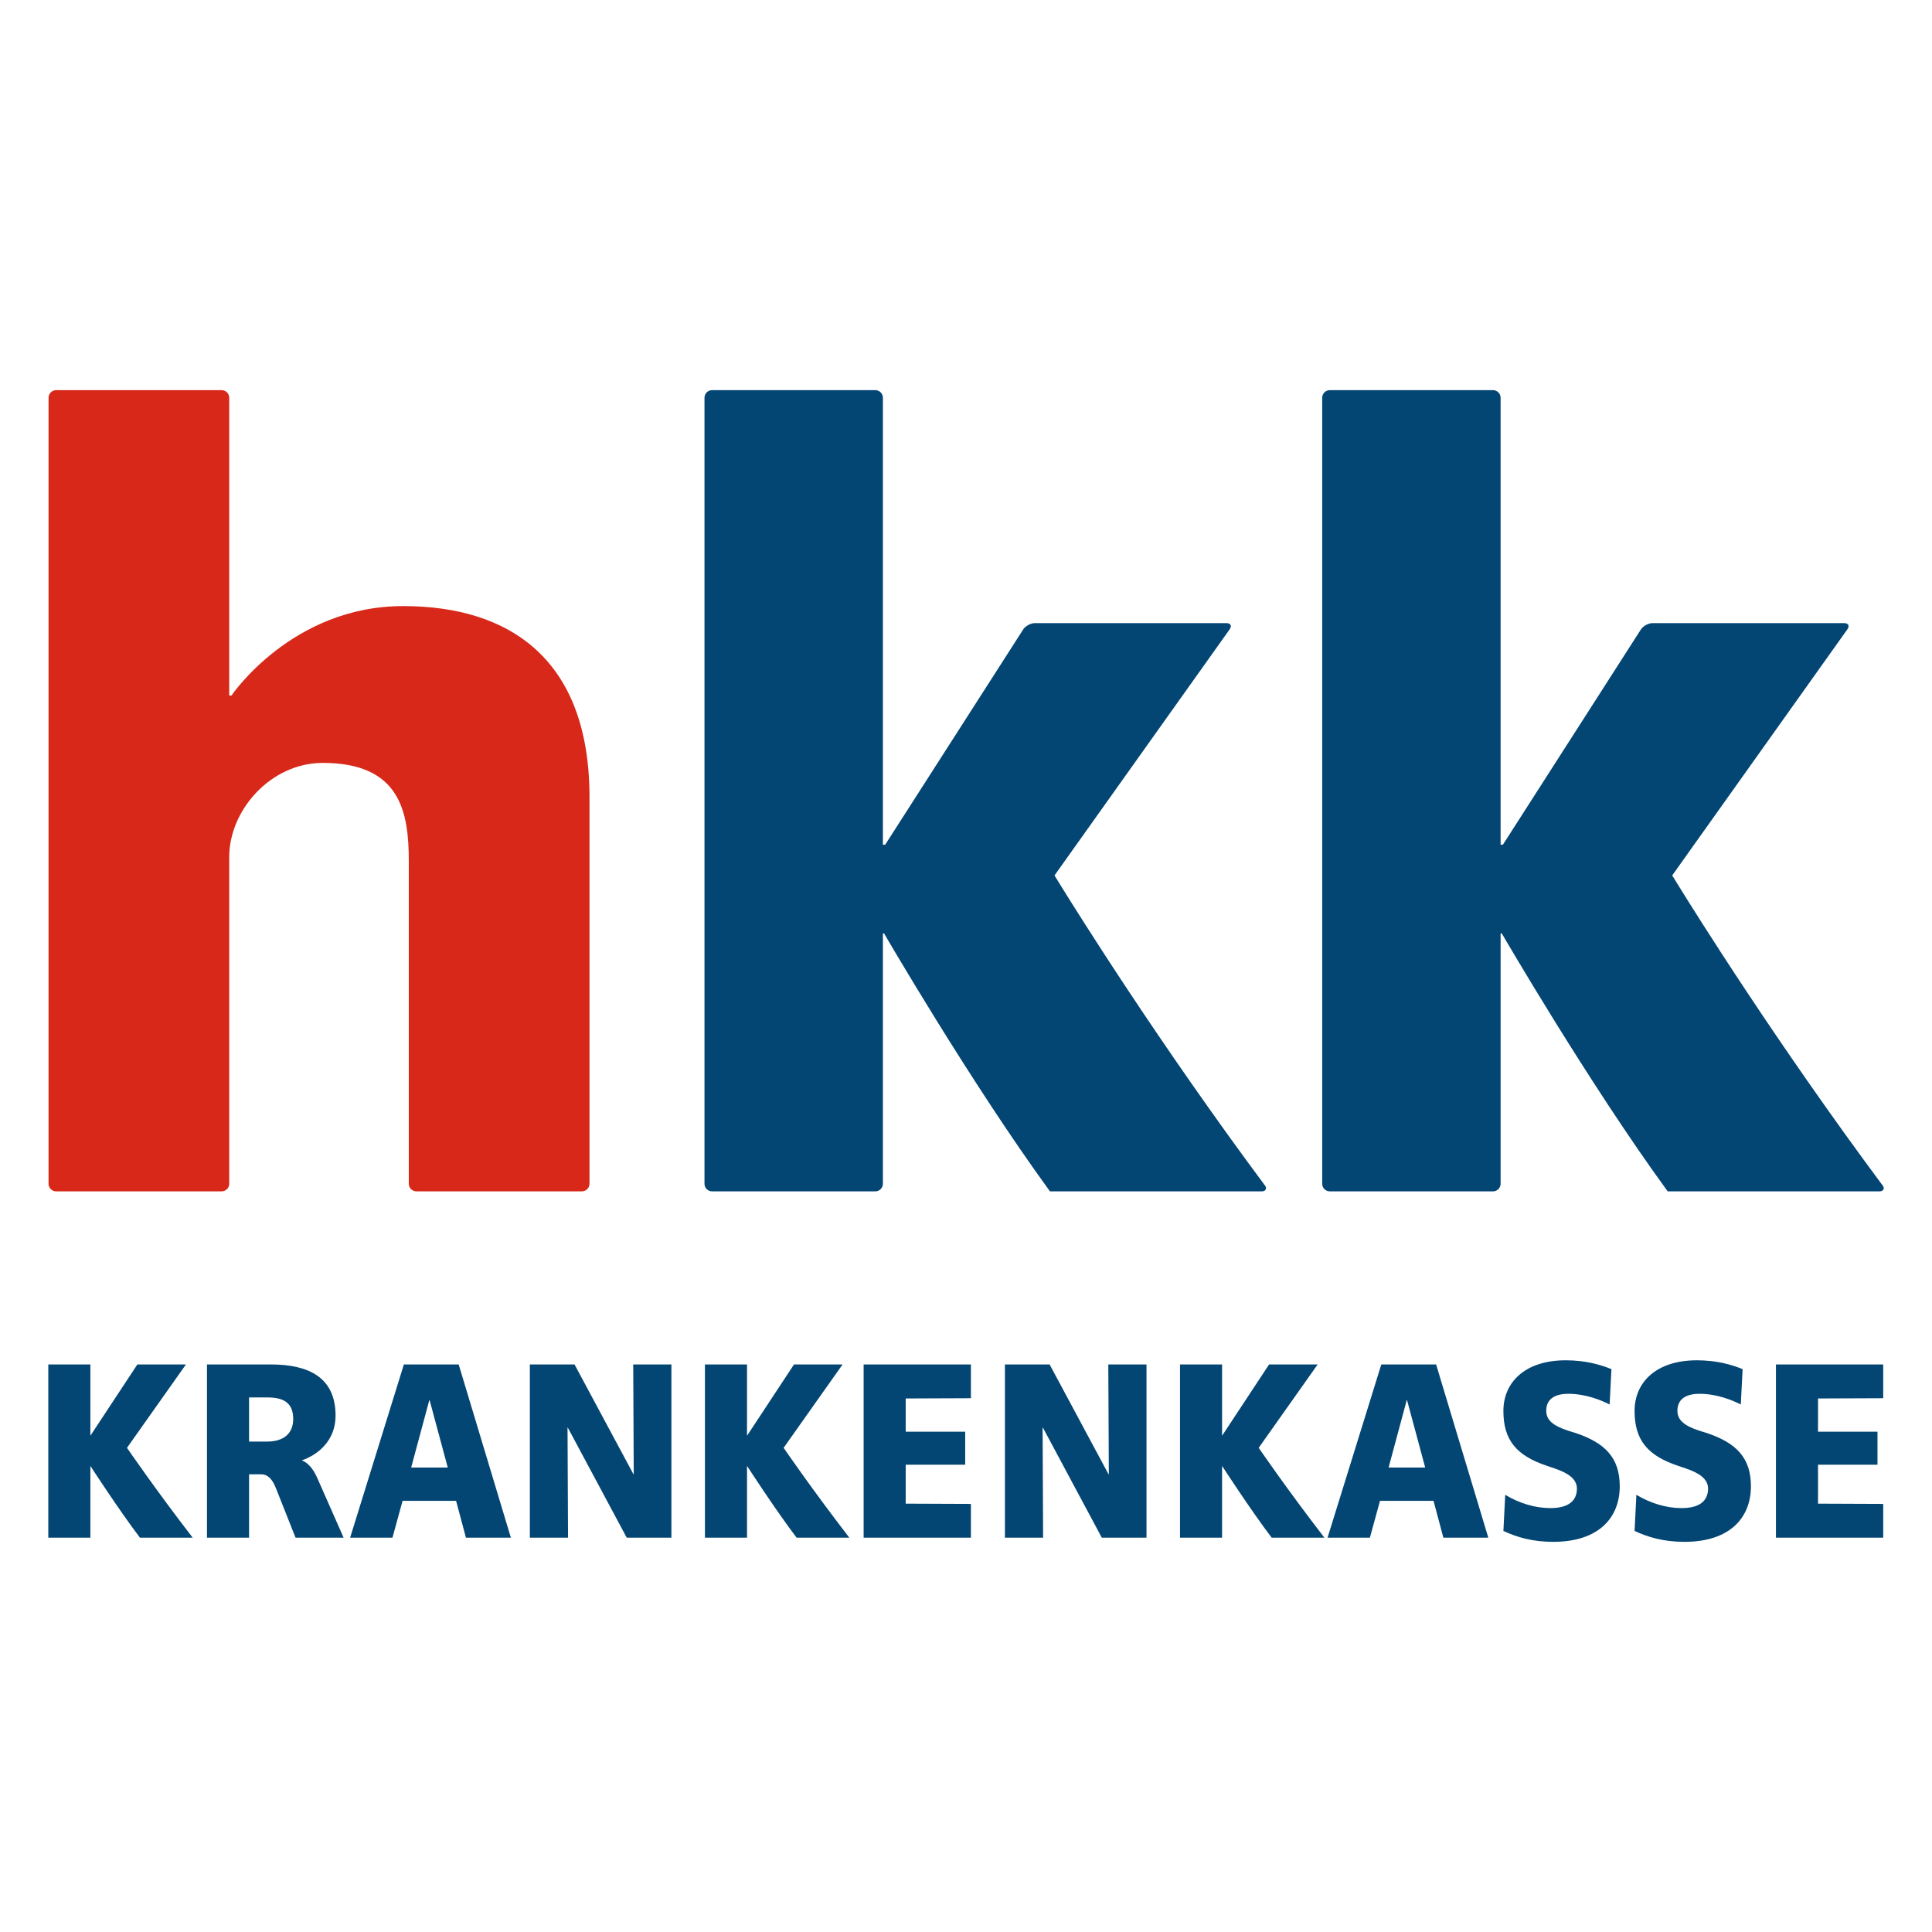
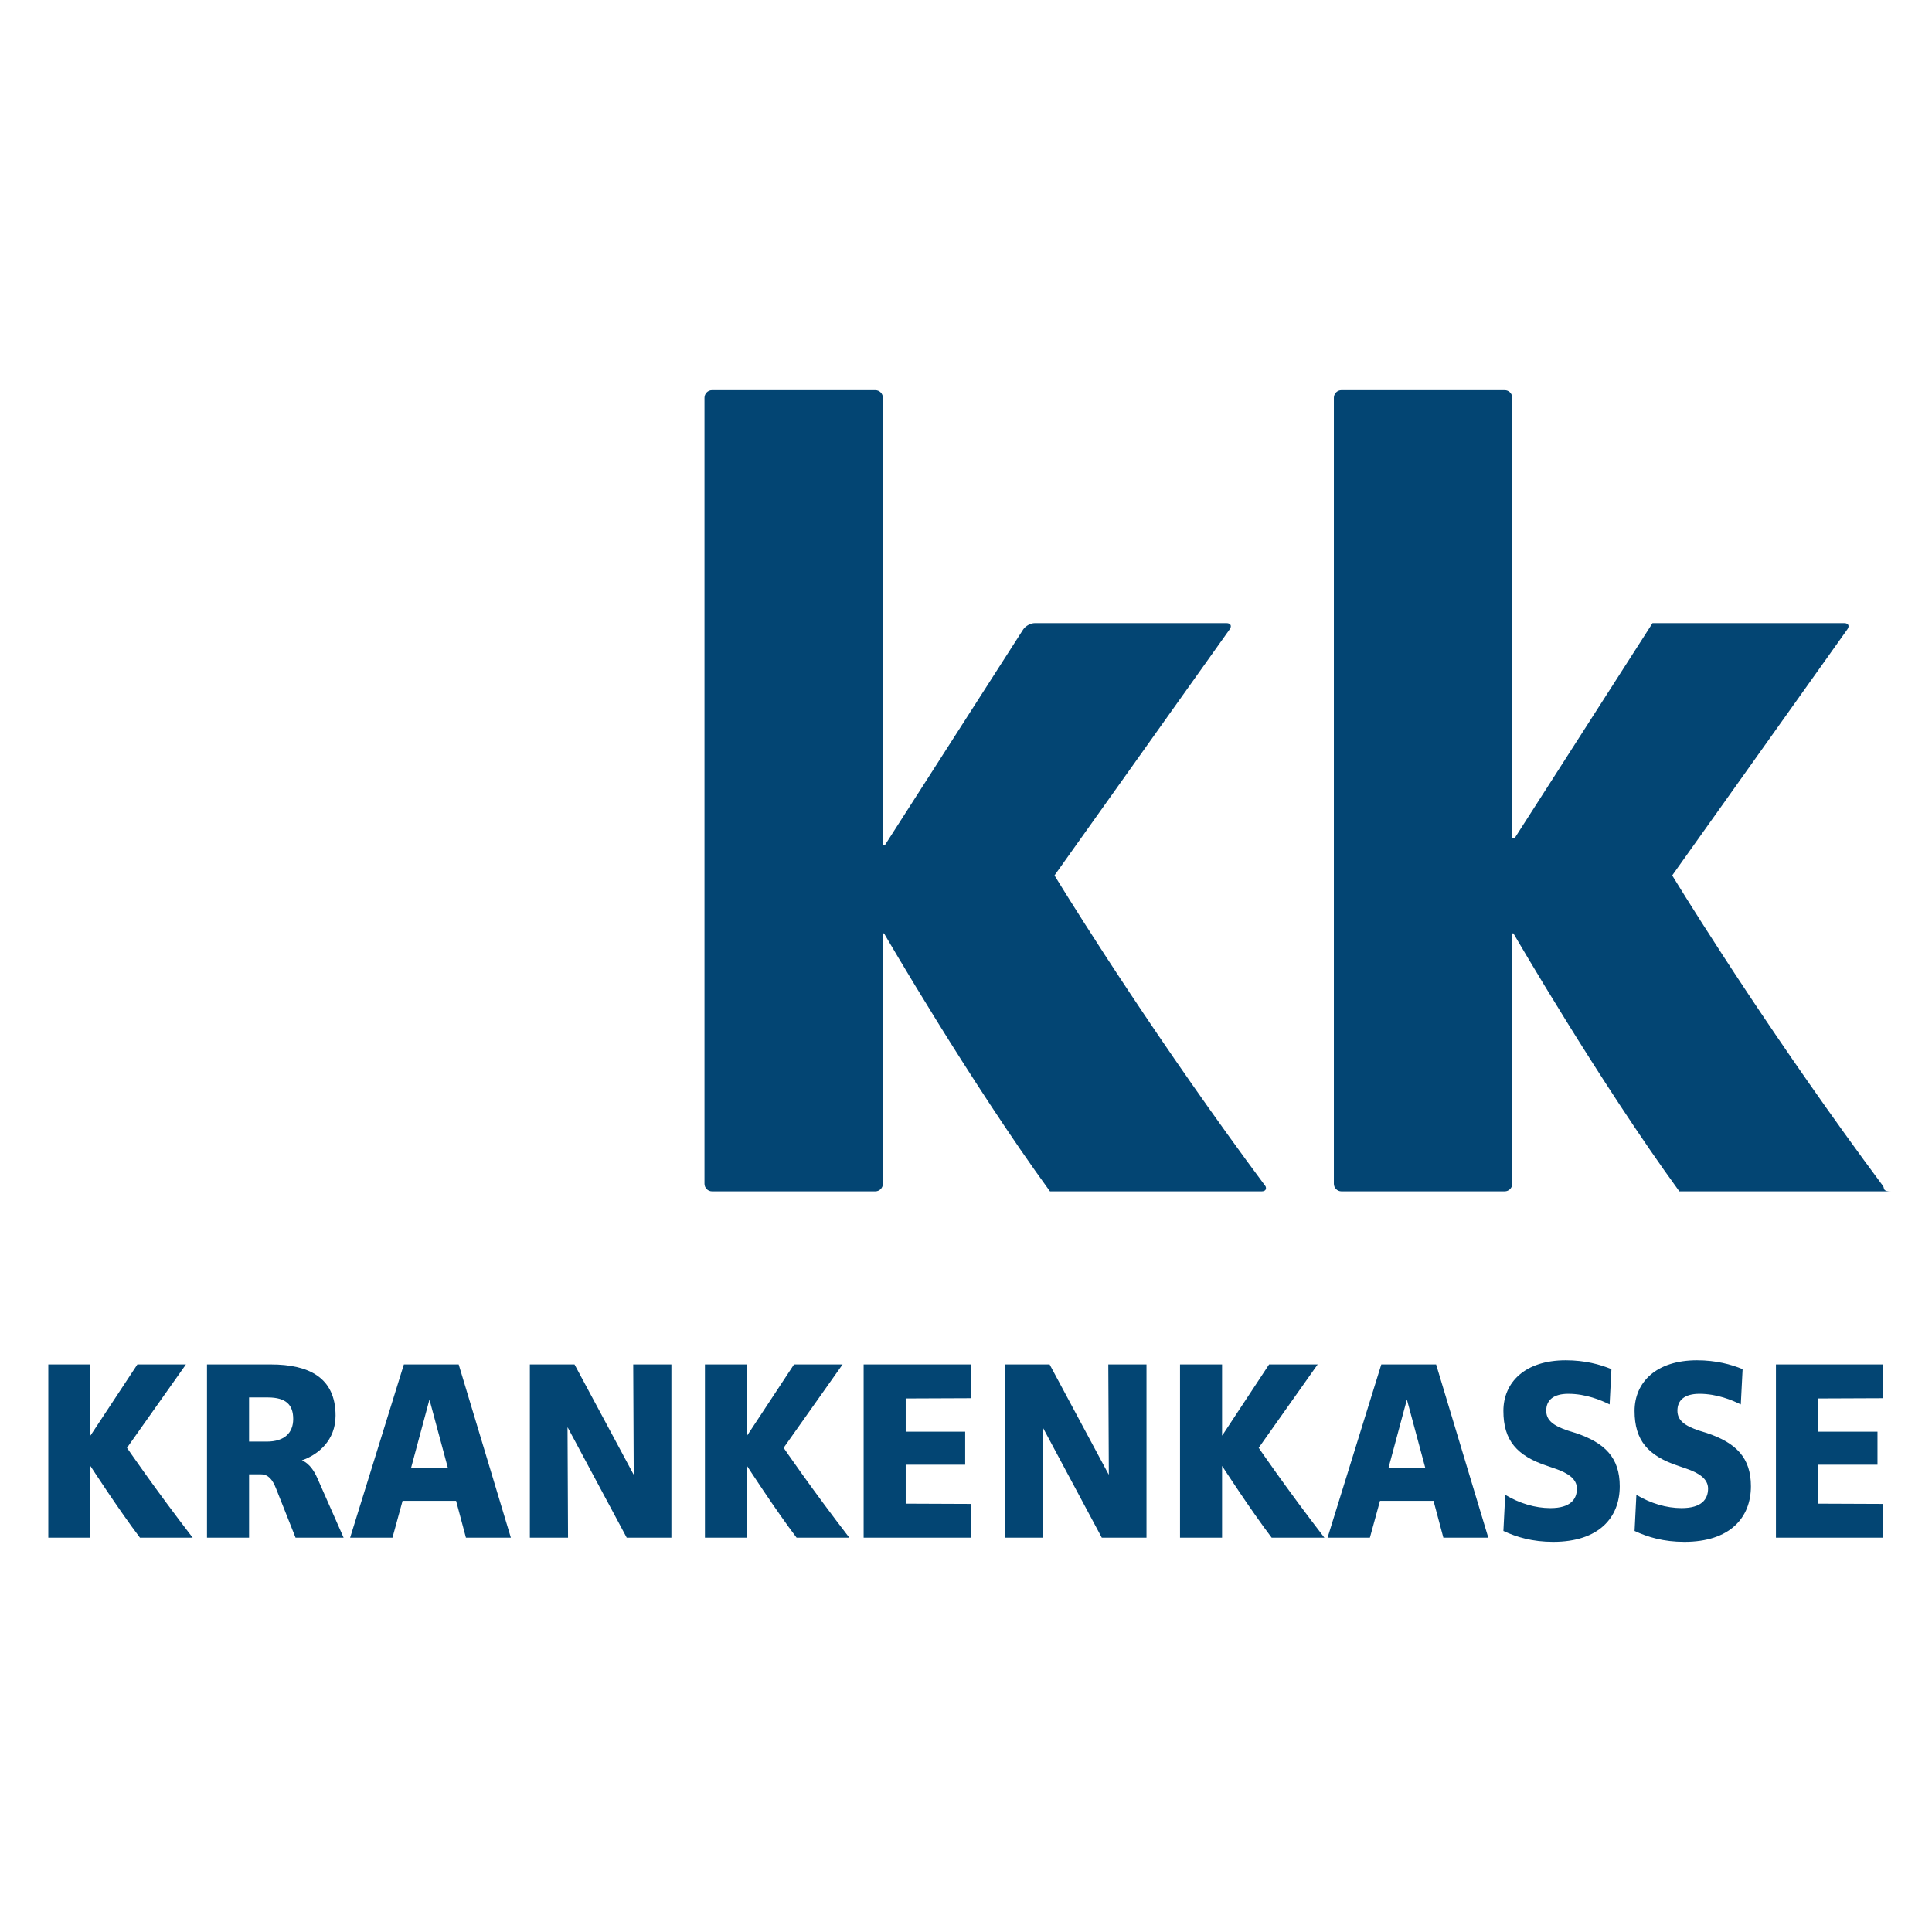
<svg xmlns="http://www.w3.org/2000/svg" version="1.1" id="Logo_1_" x="0px" y="0px" width="1000px" height="1000px" viewBox="0 0 1000 1000" enable-background="new 0 0 1000 1000" xml:space="preserve">
  <g id="layer1" transform="translate(-158.617,-236.57)">
-     <path id="path104" fill="#D72819" d="M367.269,550.279c-57.652,0-88.825,46.282-88.825,46.282h-0.587h-0.589v-3.917V442.44   c0-2.153-1.765-3.927-3.926-3.927h-85.675c-2.151,0-3.927,1.774-3.927,3.927v406.851c0,2.15,1.775,3.916,3.927,3.916h85.675   c2.164,0,3.926-1.766,3.926-3.916V680.083c0-24.117,21.439-48.634,48.434-48.634c40.287,0,44.507,25.651,44.507,50.944v166.897   c0,2.15,1.773,3.916,3.927,3.916h85.673c2.164,0,3.929-1.766,3.929-3.916V649.099C463.738,577.924,422.568,550.279,367.269,550.279   " />
-     <path id="path184" fill="#034573" d="M1077.844,1032.475v-89.664h55.52v17.471l-33.744,0.138v17.205h30.783v17.072h-30.783v20.159   l33.744,0.138v17.481H1077.844L1077.844,1032.475z M1030.476,1034.626c-10.751,0-18.951-2.423-25.806-5.647l0.934-18.688   c7.401,4.43,15.602,6.867,23.392,6.867c10.354,0,13.712-4.578,13.712-10.093c0-4.975-4.565-8.062-11.297-10.351l-3.896-1.345   c-15.99-5.238-22.847-13.302-22.847-28.494c0-14.794,11.15-26.218,32.267-26.218c9.941,0,17.742,2.153,23.655,4.578l-0.937,18.278   c-4.305-2.15-12.242-5.511-21.387-5.511c-7.791,0-11.424,3.36-11.424,8.735c0,4.976,3.633,7.8,11.299,10.352l3.896,1.207   c15.327,5.113,22.856,12.903,22.856,27.561C1064.894,1022.124,1054.007,1034.626,1030.476,1034.626 M962.58,1034.626   c-10.75,0-18.949-2.423-25.807-5.647l0.944-18.688c7.381,4.43,15.594,6.867,23.384,6.867c10.351,0,13.722-4.578,13.722-10.093   c0-4.975-4.578-8.062-11.308-10.351l-3.895-1.345c-15.99-5.238-22.848-13.302-22.848-28.494c0-14.794,11.162-26.218,32.264-26.218   c9.954,0,17.745,2.153,23.655,4.578l-0.934,18.278c-4.306-2.15-12.243-5.511-21.376-5.511c-7.803,0-11.436,3.36-11.436,8.735   c0,4.976,3.635,7.8,11.298,10.352l3.905,1.207c15.319,5.113,22.847,12.903,22.847,27.561c0,16.266-10.888,28.769-34.415,28.769    M905.706,1032.475l-5.103-19.089h-27.698l-5.238,19.089h-21.911l27.821-89.664h28.37l27.015,89.664H905.706z M886.891,961.225   h-0.138l-9.407,34.955h18.952L886.891,961.225L886.891,961.225z M816.841,1032.475c-11.026-14.52-25.546-36.968-25.546-36.968   h-0.138v36.968h-21.765v-89.664h21.765v36.706h0.138l24.2-36.706h25.136l-30.512,43.151c0,0,14.512,21.241,34.008,46.513H816.841z    M728.912,1032.475L698.4,975.474h-0.136l0.261,57.001h-19.76v-89.664h23.131l30.512,56.865h0.136l-0.273-56.865h19.771v89.664   H728.912z M605.634,1032.475v-89.664h55.52v17.471l-33.745,0.138v17.205h30.785v17.072h-30.785v20.159l33.745,0.138v17.481H605.634   L605.634,1032.475z M570.941,1032.475c-11.023-14.52-25.535-36.968-25.535-36.968h-0.136v36.968h-21.776v-89.664h21.776v36.706   h0.136l24.191-36.706h25.137l-30.512,43.151c0,0,14.52,21.241,34.008,46.513H570.941L570.941,1032.475z M483.016,1032.475   l-30.522-57.001h-0.125l0.261,57.001h-19.758v-89.664h23.119l30.522,56.865h0.125l-0.263-56.865h19.76v89.664H483.016z    M399.79,1032.475l-5.103-19.087h-27.699l-5.238,19.087h-21.914l27.824-89.664h28.369l27.016,89.664H399.79L399.79,1032.475z    M380.964,961.225h-0.125l-9.407,34.955h18.951L380.964,961.225z M311.598,1032.475l-10.08-25.41   c-1.88-4.838-4.169-7.389-7.803-7.389h-6.182v32.799h-21.777v-89.664h33.075c19.361,0,33.472,6.583,33.472,26.488   c0,12.769-8.883,20.159-17.346,23.11v0.146c0,0,4.432,1.061,7.928,9.134l13.586,30.785H311.598L311.598,1032.475z M297.212,959.882   h-9.679v22.857h9.144c9.407,0,13.701-4.703,13.701-11.698C310.379,963.916,306.893,959.882,297.212,959.882 M231.065,1032.475   c-11.025-14.52-25.545-36.968-25.545-36.968h-0.127v36.968h-21.775v-89.664h21.775v36.706h0.127l24.201-36.706h25.136   l-30.512,43.151c0,0,14.522,21.241,34.008,46.513H231.065z M1133.408,850.623c-54.965-73.872-97.034-141.099-106.988-157.248   c-0.095-0.156-0.188-0.293-0.264-0.43c-1.302-2.11-2.005-3.254-2.005-3.254l2.269-3.191c0.01,0,0.01-0.012,0.01-0.012   l44.191-62.092l44.203-62.104c1.239-1.753,0.504-3.191-1.658-3.191h-99.209c-2.151,0-4.871,1.49-6.036,3.308l-71.417,111.398   h-0.578h-0.6v-3.927V442.44c0-2.153-1.752-3.927-3.916-3.927h-84.508c-2.153,0-3.916,1.774-3.916,3.927v406.851   c0,2.15,1.763,3.916,3.916,3.916h84.508c2.164,0,3.916-1.766,3.916-3.916V723.613v-3.927h0.305h0.295   c0,0,44.705,77.056,85.873,133.521h109.614C1133.281,853.207,1134.015,852.083,1133.408,850.623 M813.683,850.623   c-54.966-73.872-97.035-141.099-106.99-157.248c-0.094-0.156-0.189-0.293-0.263-0.43c-1.301-2.11-2.005-3.254-2.005-3.254   l2.268-3.191l0.011-0.012l44.192-62.092l44.203-62.104c1.238-1.753,0.503-3.191-1.659-3.191h-99.209   c-2.164,0-4.872,1.49-6.038,3.308l-71.417,111.398H616.2h-0.599v-3.927V442.44c0-2.153-1.753-3.927-3.917-3.927h-84.51   c-2.151,0-3.916,1.774-3.916,3.927v406.851c0,2.15,1.765,3.916,3.916,3.916h84.51c2.164,0,3.917-1.766,3.917-3.916V723.613v-3.927   h0.305h0.294c0,0,44.695,77.056,85.874,133.521h109.604C813.558,853.207,814.293,852.083,813.683,850.623" />
+     <path id="path184" fill="#034573" d="M1077.844,1032.475v-89.664h55.52v17.471l-33.744,0.138v17.205h30.783v17.072h-30.783v20.159   l33.744,0.138v17.481H1077.844L1077.844,1032.475z M1030.476,1034.626c-10.751,0-18.951-2.423-25.806-5.647l0.934-18.688   c7.401,4.43,15.602,6.867,23.392,6.867c10.354,0,13.712-4.578,13.712-10.093c0-4.975-4.565-8.062-11.297-10.351l-3.896-1.345   c-15.99-5.238-22.847-13.302-22.847-28.494c0-14.794,11.15-26.218,32.267-26.218c9.941,0,17.742,2.153,23.655,4.578l-0.937,18.278   c-4.305-2.15-12.242-5.511-21.387-5.511c-7.791,0-11.424,3.36-11.424,8.735c0,4.976,3.633,7.8,11.299,10.352l3.896,1.207   c15.327,5.113,22.856,12.903,22.856,27.561C1064.894,1022.124,1054.007,1034.626,1030.476,1034.626 M962.58,1034.626   c-10.75,0-18.949-2.423-25.807-5.647l0.944-18.688c7.381,4.43,15.594,6.867,23.384,6.867c10.351,0,13.722-4.578,13.722-10.093   c0-4.975-4.578-8.062-11.308-10.351l-3.895-1.345c-15.99-5.238-22.848-13.302-22.848-28.494c0-14.794,11.162-26.218,32.264-26.218   c9.954,0,17.745,2.153,23.655,4.578l-0.934,18.278c-4.306-2.15-12.243-5.511-21.376-5.511c-7.803,0-11.436,3.36-11.436,8.735   c0,4.976,3.635,7.8,11.298,10.352l3.905,1.207c15.319,5.113,22.847,12.903,22.847,27.561c0,16.266-10.888,28.769-34.415,28.769    M905.706,1032.475l-5.103-19.089h-27.698l-5.238,19.089h-21.911l27.821-89.664h28.37l27.015,89.664H905.706z M886.891,961.225   h-0.138l-9.407,34.955h18.952L886.891,961.225L886.891,961.225z M816.841,1032.475c-11.026-14.52-25.546-36.968-25.546-36.968   h-0.138v36.968h-21.765v-89.664h21.765v36.706h0.138l24.2-36.706h25.136l-30.512,43.151c0,0,14.512,21.241,34.008,46.513H816.841z    M728.912,1032.475L698.4,975.474h-0.136l0.261,57.001h-19.76v-89.664h23.131l30.512,56.865h0.136l-0.273-56.865h19.771v89.664   H728.912z M605.634,1032.475v-89.664h55.52v17.471l-33.745,0.138v17.205h30.785v17.072h-30.785v20.159l33.745,0.138v17.481H605.634   L605.634,1032.475z M570.941,1032.475c-11.023-14.52-25.535-36.968-25.535-36.968h-0.136v36.968h-21.776v-89.664h21.776v36.706   h0.136l24.191-36.706h25.137l-30.512,43.151c0,0,14.52,21.241,34.008,46.513H570.941L570.941,1032.475z M483.016,1032.475   l-30.522-57.001h-0.125l0.261,57.001h-19.758v-89.664h23.119l30.522,56.865h0.125l-0.263-56.865h19.76v89.664H483.016z    M399.79,1032.475l-5.103-19.087h-27.699l-5.238,19.087h-21.914l27.824-89.664h28.369l27.016,89.664H399.79L399.79,1032.475z    M380.964,961.225h-0.125l-9.407,34.955h18.951L380.964,961.225z M311.598,1032.475l-10.08-25.41   c-1.88-4.838-4.169-7.389-7.803-7.389h-6.182v32.799h-21.777v-89.664h33.075c19.361,0,33.472,6.583,33.472,26.488   c0,12.769-8.883,20.159-17.346,23.11v0.146c0,0,4.432,1.061,7.928,9.134l13.586,30.785H311.598L311.598,1032.475z M297.212,959.882   h-9.679v22.857h9.144c9.407,0,13.701-4.703,13.701-11.698C310.379,963.916,306.893,959.882,297.212,959.882 M231.065,1032.475   c-11.025-14.52-25.545-36.968-25.545-36.968h-0.127v36.968h-21.775v-89.664h21.775v36.706h0.127l24.201-36.706h25.136   l-30.512,43.151c0,0,14.522,21.241,34.008,46.513H231.065z M1133.408,850.623c-54.965-73.872-97.034-141.099-106.988-157.248   c-0.095-0.156-0.188-0.293-0.264-0.43c-1.302-2.11-2.005-3.254-2.005-3.254l2.269-3.191c0.01,0,0.01-0.012,0.01-0.012   l44.191-62.092l44.203-62.104c1.239-1.753,0.504-3.191-1.658-3.191h-99.209l-71.417,111.398   h-0.578h-0.6v-3.927V442.44c0-2.153-1.752-3.927-3.916-3.927h-84.508c-2.153,0-3.916,1.774-3.916,3.927v406.851   c0,2.15,1.763,3.916,3.916,3.916h84.508c2.164,0,3.916-1.766,3.916-3.916V723.613v-3.927h0.305h0.295   c0,0,44.705,77.056,85.873,133.521h109.614C1133.281,853.207,1134.015,852.083,1133.408,850.623 M813.683,850.623   c-54.966-73.872-97.035-141.099-106.99-157.248c-0.094-0.156-0.189-0.293-0.263-0.43c-1.301-2.11-2.005-3.254-2.005-3.254   l2.268-3.191l0.011-0.012l44.192-62.092l44.203-62.104c1.238-1.753,0.503-3.191-1.659-3.191h-99.209   c-2.164,0-4.872,1.49-6.038,3.308l-71.417,111.398H616.2h-0.599v-3.927V442.44c0-2.153-1.753-3.927-3.917-3.927h-84.51   c-2.151,0-3.916,1.774-3.916,3.927v406.851c0,2.15,1.765,3.916,3.916,3.916h84.51c2.164,0,3.917-1.766,3.917-3.916V723.613v-3.927   h0.305h0.294c0,0,44.695,77.056,85.874,133.521h109.604C813.558,853.207,814.293,852.083,813.683,850.623" />
  </g>
</svg>